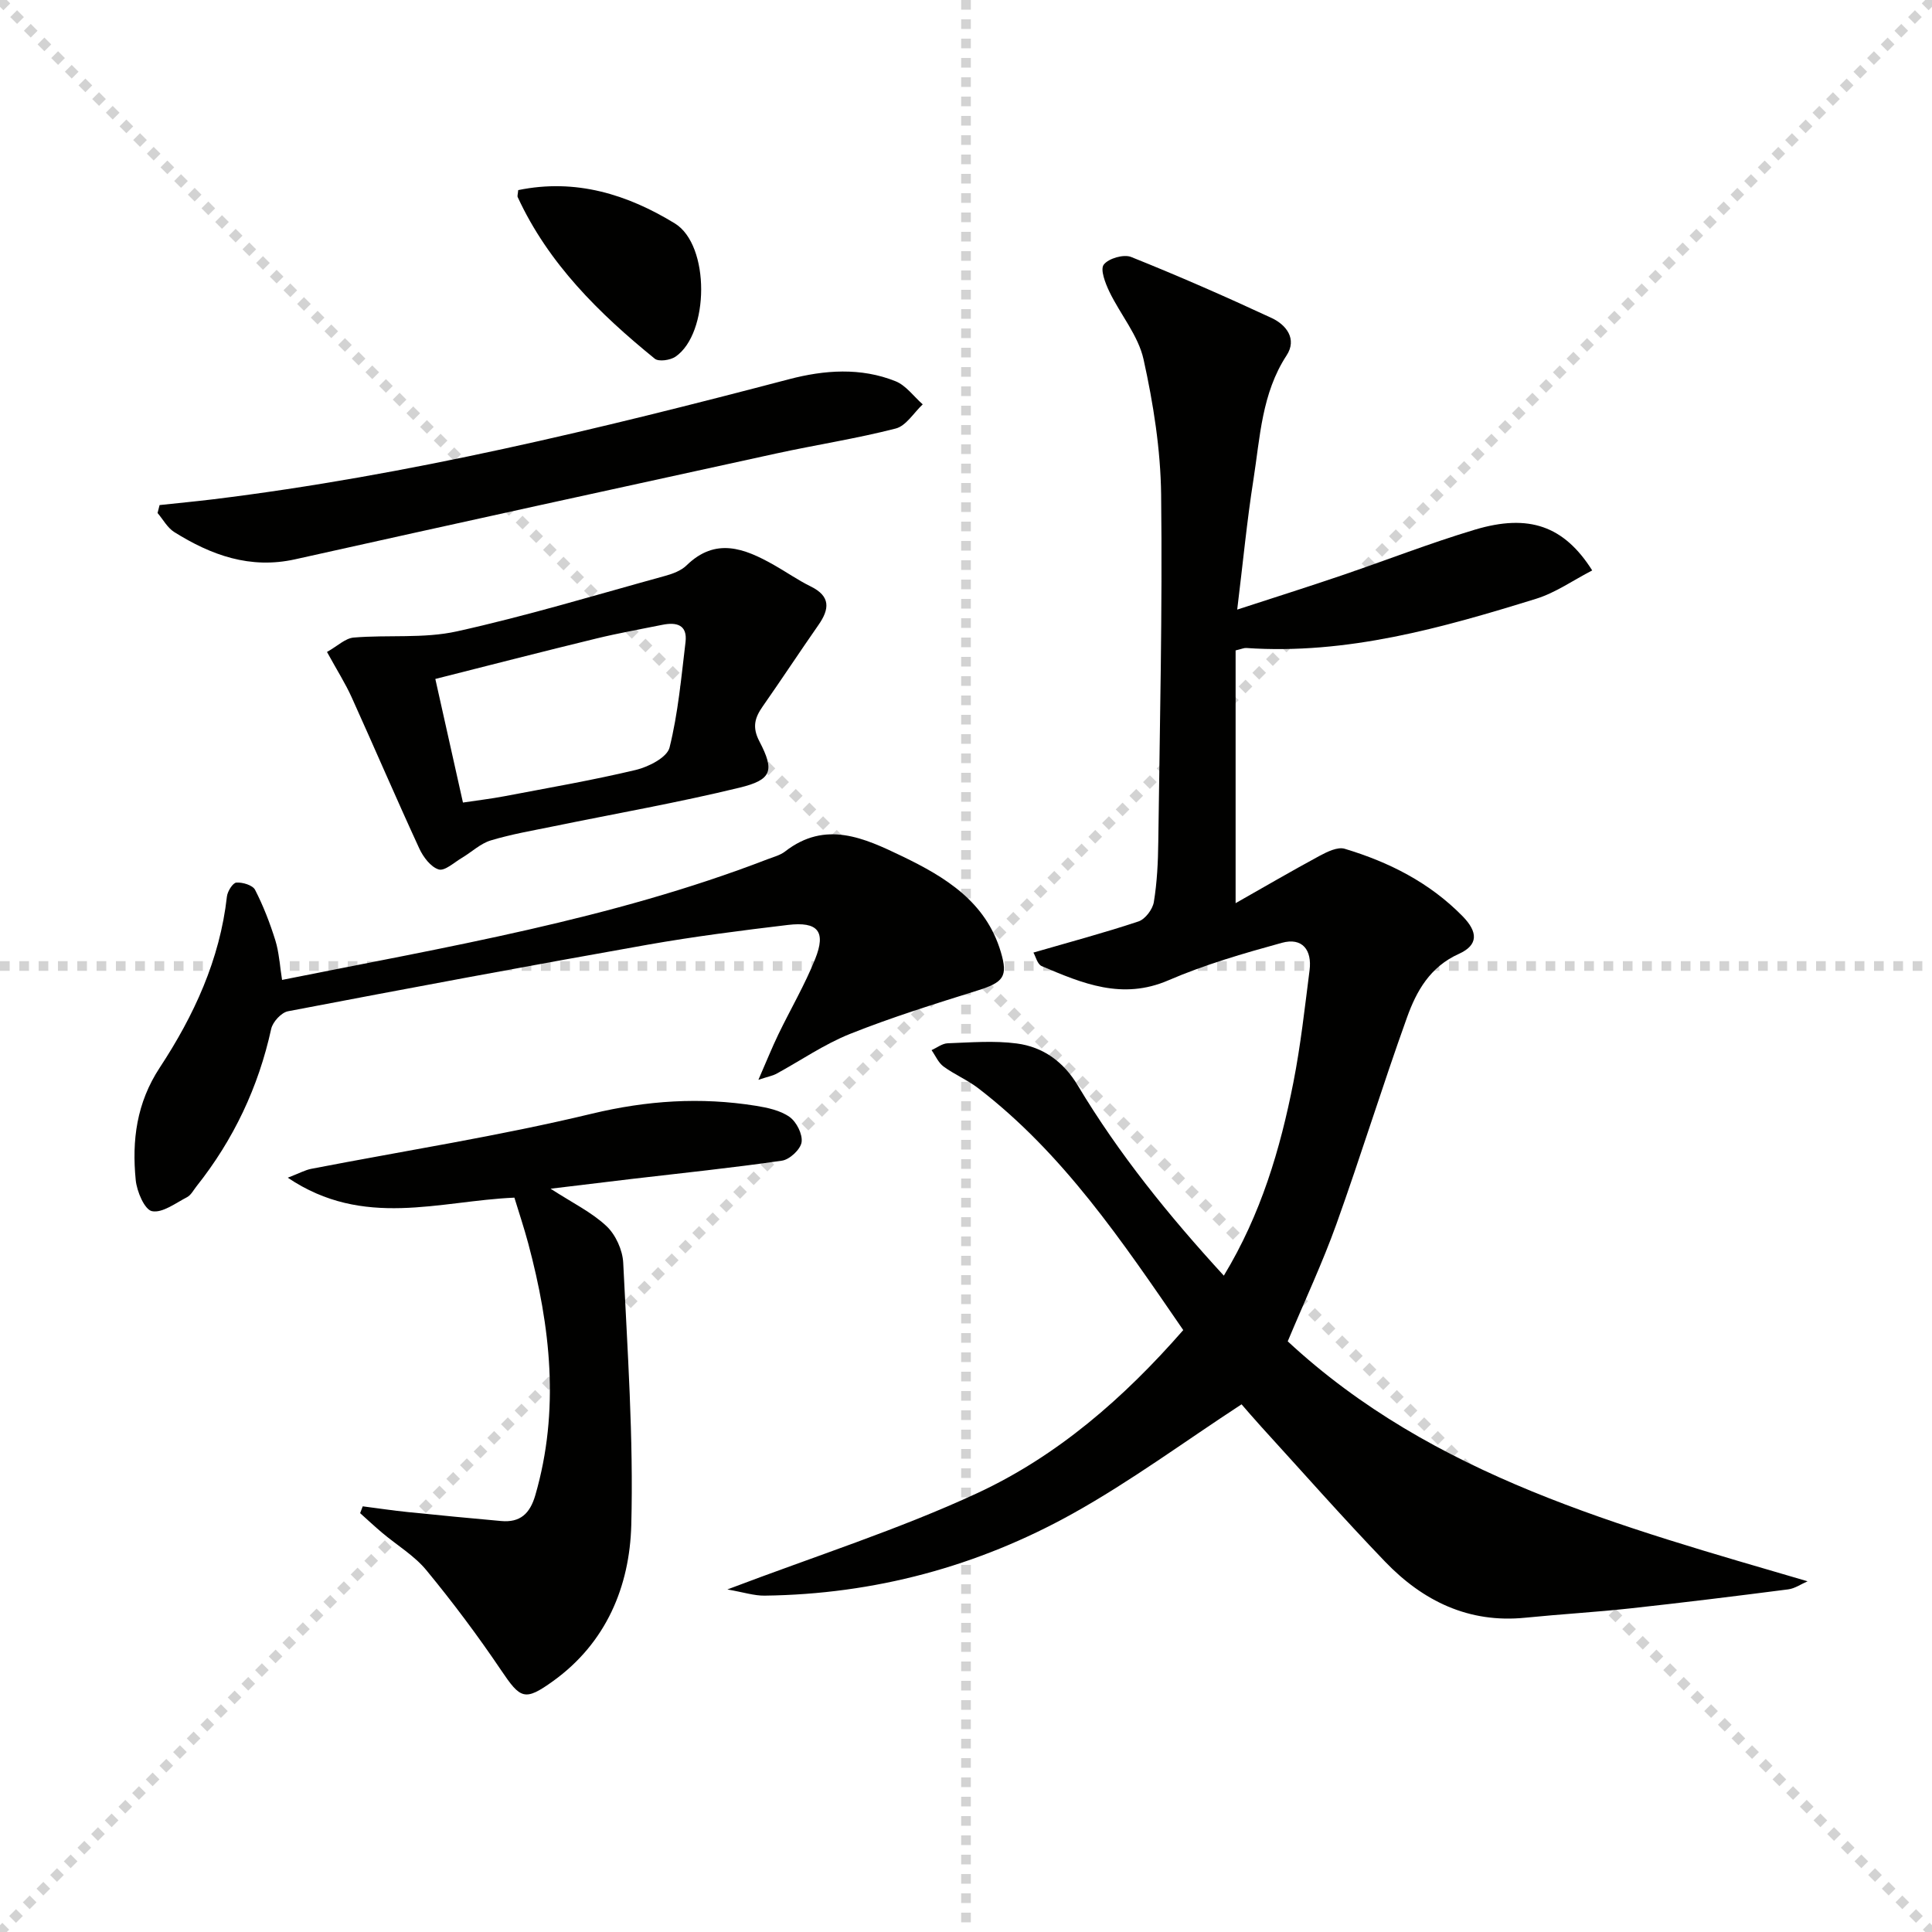
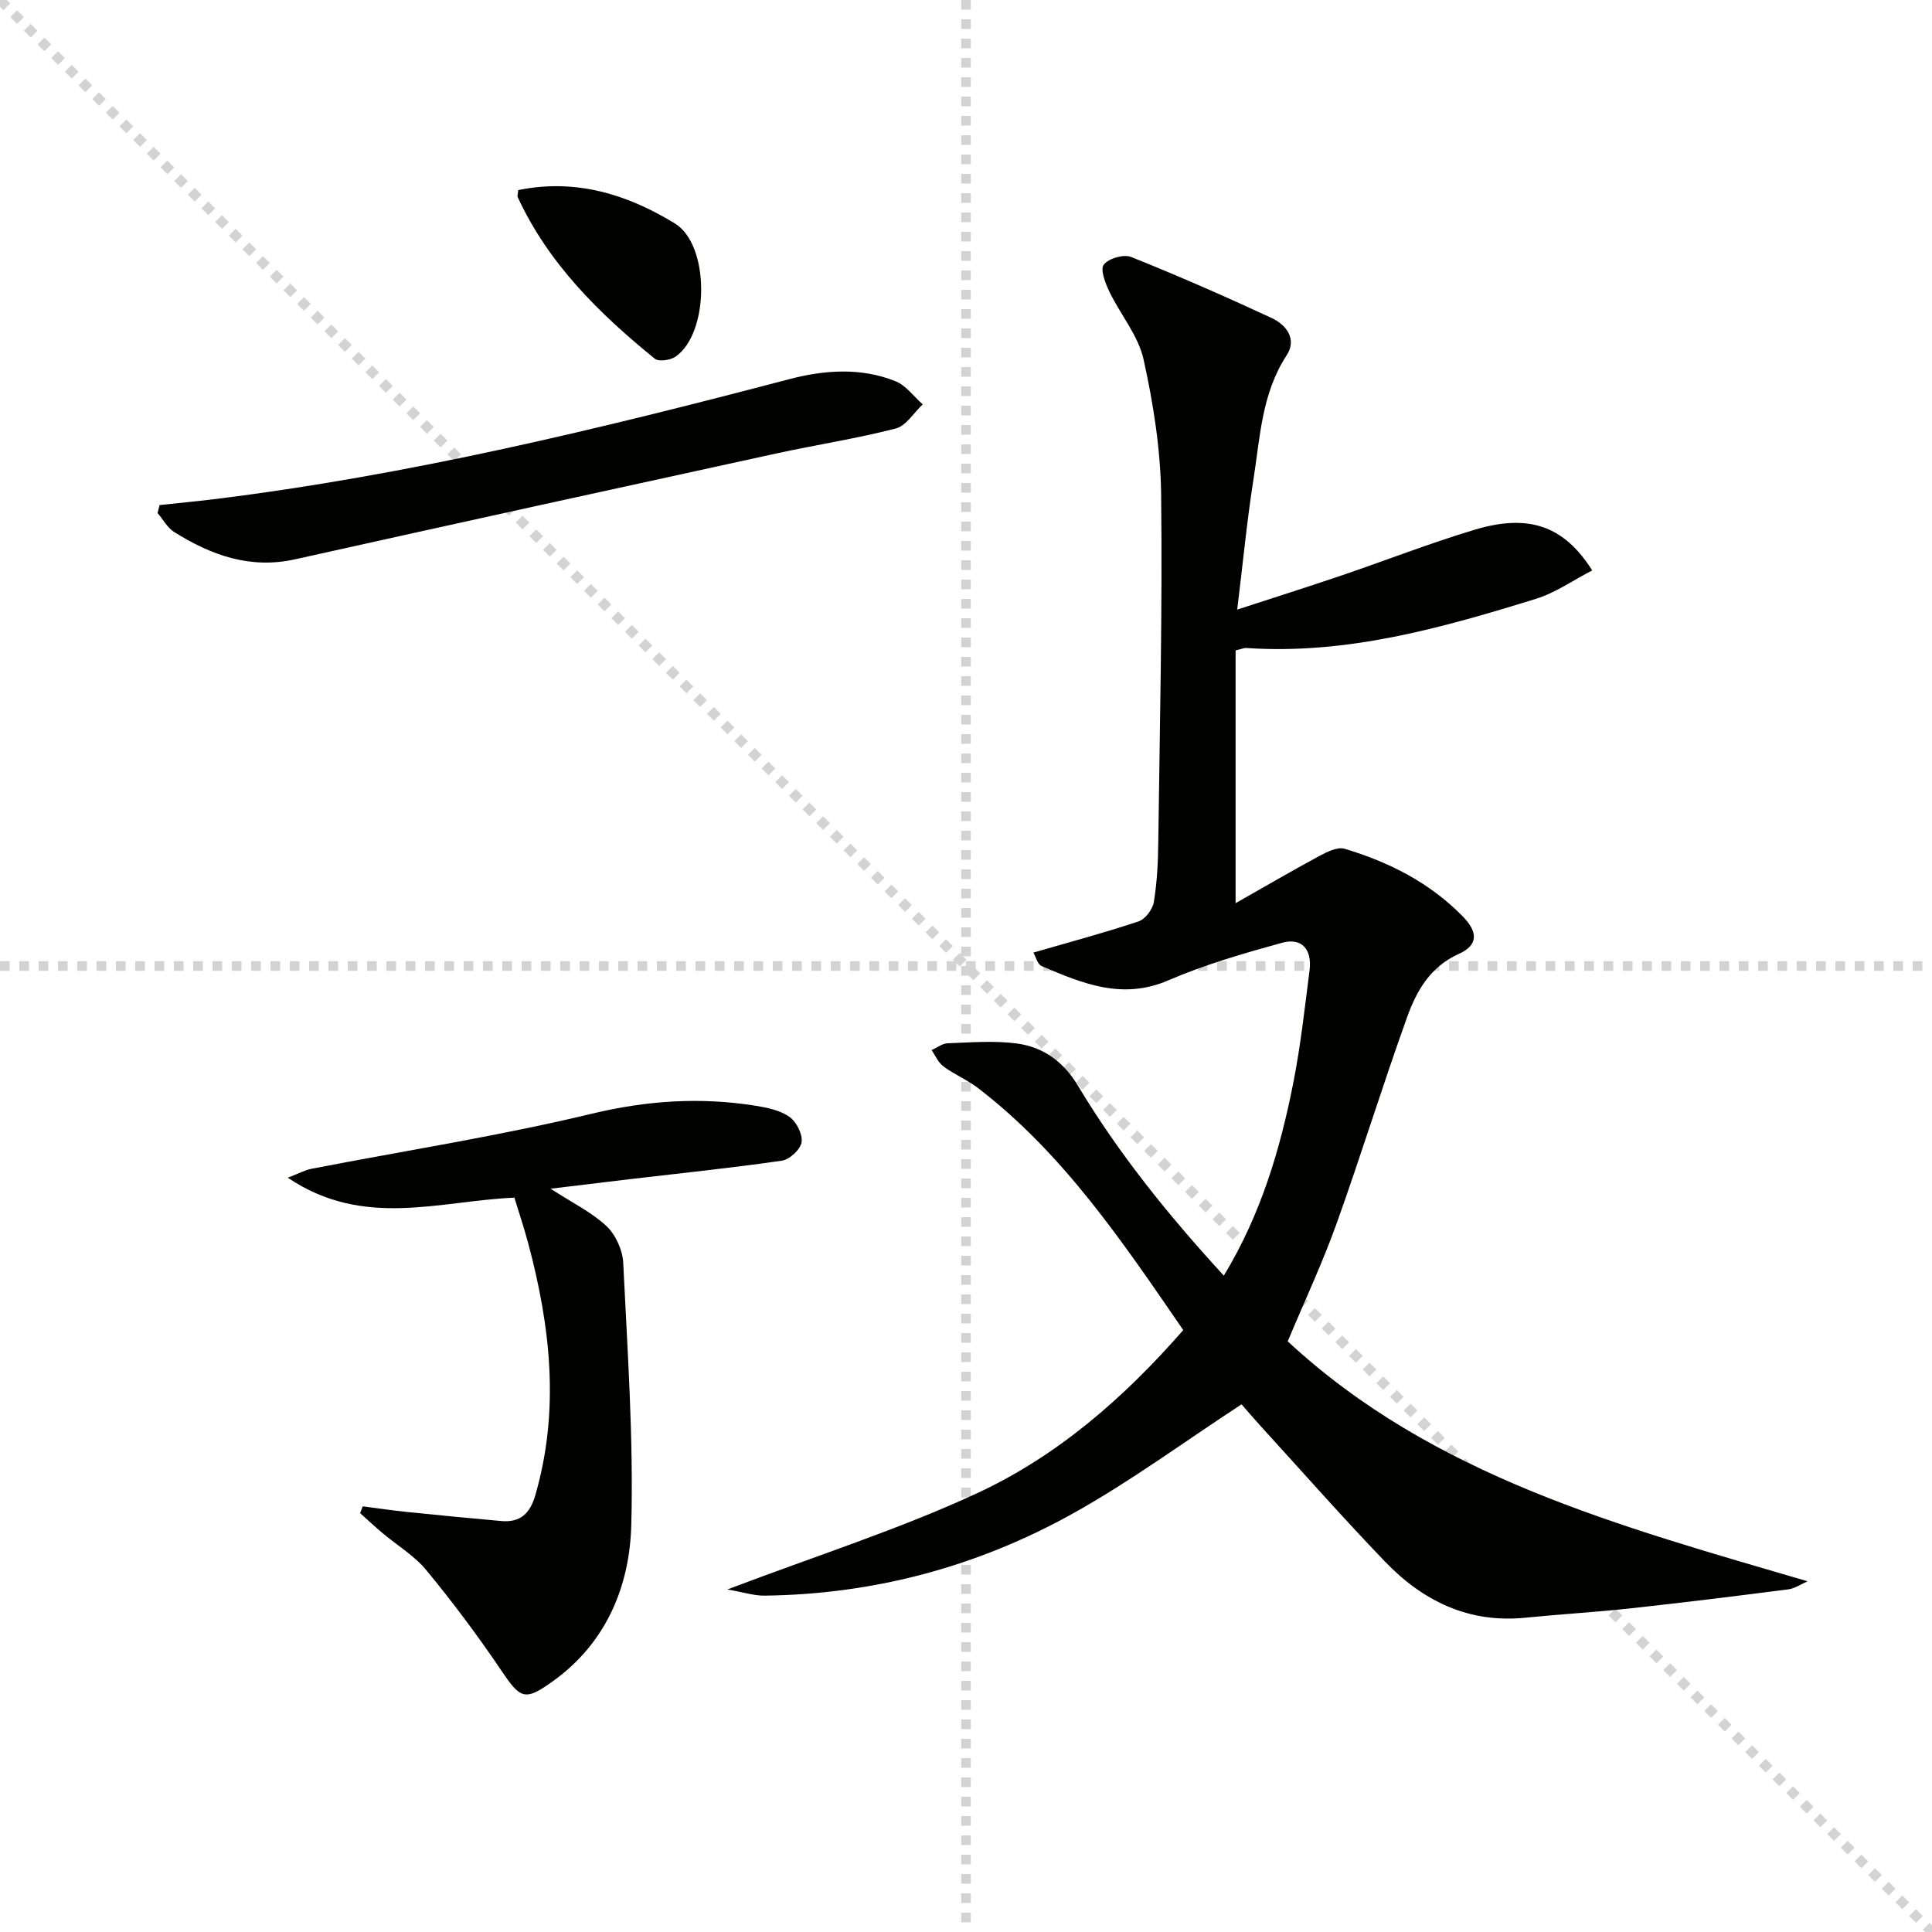
<svg xmlns="http://www.w3.org/2000/svg" enable-background="new 0 0 400 400" viewBox="0 0 400 400">
  <g stroke="lightgray" stroke-dasharray="1,1" stroke-width="1" transform="scale(2, 2)">
    <line x1="0" y1="0" x2="200" y2="200" />
-     <line x1="200" y1="0" x2="0" y2="200" />
    <line x1="100" y1="0" x2="100" y2="200" />
    <line x1="0" y1="100" x2="200" y2="100" />
  </g>
  <path d="m244.98 275.38c-12.7-18.48-24.88-36.59-42.48-50.1-2.22-1.7-4.89-2.81-7.15-4.47-1.08-.79-1.67-2.24-2.48-3.39 1.11-.5 2.21-1.38 3.34-1.42 4.76-.17 9.6-.58 14.29.04 5.46.71 9.7 3.78 12.65 8.7 8.49 14.17 18.82 26.93 30.23 39.37 7.7-12.71 11.68-26.19 14.41-40.06 1.5-7.64 2.35-15.42 3.34-23.16.54-4.19-1.49-6.86-5.73-5.69-7.95 2.19-15.94 4.5-23.49 7.76-9.57 4.14-17.83.64-26.24-2.94-.89-.38-1.25-2.01-1.71-2.8 7.59-2.2 14.74-4.11 21.76-6.45 1.39-.47 2.92-2.5 3.17-4.01.67-4.08.87-8.26.92-12.4.31-23.97.87-47.95.59-71.91-.11-9.38-1.61-18.87-3.64-28.05-1.1-4.95-4.8-9.28-7.08-14.02-.84-1.75-1.93-4.59-1.16-5.59.98-1.29 4.12-2.2 5.66-1.59 9.81 3.93 19.51 8.18 29.1 12.64 3.05 1.42 5.31 4.36 3.09 7.75-5.15 7.88-5.48 16.94-6.86 25.72-1.34 8.49-2.15 17.06-3.36 26.9 7.58-2.47 14.58-4.68 21.52-7.04 9.25-3.14 18.37-6.72 27.73-9.52 11.13-3.32 18.41-.79 24.25 8.45-3.92 2.02-7.56 4.61-11.62 5.87-19.53 6.05-39.2 11.61-60.02 10.19-.45-.03-.93.2-2.19.5v52.33c5.82-3.3 11.56-6.65 17.41-9.81 1.57-.84 3.71-1.89 5.17-1.45 9.17 2.75 17.57 6.99 24.4 13.95 3.22 3.28 3.31 5.98-.78 7.82-5.95 2.68-8.76 7.7-10.71 13.14-5.1 14.19-9.54 28.62-14.63 42.82-2.85 7.94-6.45 15.61-10.07 24.25 30.1 27.95 68.77 38.28 107.63 49.68-1.33.57-2.62 1.49-4 1.67-10.86 1.4-21.73 2.74-32.62 3.93-7.26.79-14.56 1.21-21.83 1.94-11.72 1.18-21.19-3.46-29.02-11.6-8.76-9.11-17.13-18.61-25.65-27.95-1.56-1.71-3.06-3.48-4.07-4.63-11.82 7.72-22.95 15.94-34.93 22.61-19.72 10.98-41.12 16.72-63.82 17-2.16.03-4.34-.7-7.71-1.28 18.35-6.97 35.52-12.42 51.74-19.94 16.56-7.68 30.34-19.67 42.65-33.76z" fill="#010100" />
  <path d="m113.99 246.11c4.54 2.94 8.5 4.86 11.56 7.73 1.91 1.78 3.35 4.97 3.48 7.59.87 18.1 2.15 36.24 1.67 54.33-.34 12.7-5.19 24.38-16.2 32.3-5.89 4.23-6.74 3.69-10.78-2.3-4.81-7.13-9.98-14.03-15.45-20.67-2.49-3.02-6.07-5.15-9.12-7.72-1.57-1.32-3.06-2.72-4.59-4.09.18-.47.36-.94.54-1.41 3.12.4 6.24.87 9.37 1.19 6.42.66 12.85 1.27 19.28 1.85 3.94.36 5.97-1.52 7.08-5.34 5.09-17.56 3.15-34.87-1.46-52.12-.85-3.17-1.89-6.29-2.87-9.49-15.57.67-31.22 6.47-46.92-4.13 2.42-.93 3.61-1.6 4.88-1.84 19.36-3.75 38.88-6.79 58.03-11.4 11.44-2.75 22.56-3.48 33.99-1.65 2.42.39 5.07.95 6.99 2.31 1.44 1.02 2.73 3.59 2.49 5.23-.22 1.49-2.47 3.59-4.05 3.82-10.34 1.5-20.75 2.57-31.14 3.79-5.26.63-10.52 1.27-16.78 2.02z" fill="#010100" />
-   <path d="m157.02 223.56c1.68-3.85 2.81-6.66 4.12-9.38 2.52-5.23 5.49-10.27 7.64-15.65 2.28-5.7.55-7.77-5.66-7.03-9.72 1.16-19.45 2.4-29.08 4.1-24.84 4.4-49.63 9.03-74.41 13.77-1.38.26-3.16 2.2-3.48 3.64-2.65 12.09-7.79 22.94-15.47 32.61-.62.78-1.13 1.81-1.95 2.24-2.38 1.23-5.11 3.33-7.26 2.9-1.54-.31-3.14-4.08-3.37-6.44-.81-8.2.16-15.96 4.98-23.29 7.06-10.74 12.44-22.35 13.9-35.41.12-1.08 1.22-2.84 1.96-2.89 1.29-.09 3.37.53 3.87 1.5 1.71 3.33 3.08 6.88 4.2 10.47.77 2.48.9 5.16 1.39 8.18 34.09-6.84 68.13-12.5 100.5-24.98 1.24-.48 2.62-.82 3.64-1.61 8.38-6.52 16.4-2.78 24.23.98 8.95 4.31 17.35 9.42 20.44 19.83 1.53 5.14.54 6.29-4.91 8-8.84 2.77-17.72 5.53-26.31 8.96-5.36 2.14-10.22 5.52-15.33 8.3-.67.35-1.47.49-3.64 1.2z" fill="#010100" />
-   <path d="m67.7 134.98c2.18-1.22 3.79-2.84 5.53-2.98 7.11-.6 14.48.24 21.35-1.28 14.51-3.21 28.78-7.54 43.13-11.49 1.57-.43 3.32-1.08 4.44-2.18 6.01-5.85 11.96-3.52 17.96-.15 2.6 1.46 5.06 3.2 7.73 4.51 4.16 2.04 3.92 4.68 1.61 7.99-3.9 5.59-7.64 11.28-11.55 16.87-1.64 2.34-2.2 4.3-.68 7.21 3.18 6.09 2.61 7.97-4.12 9.6-12.7 3.09-25.6 5.35-38.41 7.98-4.38.9-8.82 1.65-13.08 2.94-2.15.65-3.96 2.41-5.96 3.6-1.6.94-3.57 2.79-4.82 2.41-1.65-.5-3.21-2.58-4.02-4.34-4.79-10.39-9.3-20.9-14.01-31.32-1.28-2.83-2.96-5.47-5.1-9.37zm22.43 5.59c1.89 8.47 3.76 16.83 5.72 25.59 3.03-.46 5.8-.78 8.54-1.3 9.11-1.74 18.26-3.31 27.27-5.46 2.63-.63 6.45-2.59 6.96-4.62 1.77-7.11 2.43-14.52 3.31-21.84.43-3.6-1.87-4.17-4.79-3.58-4.56.92-9.14 1.73-13.65 2.83-11.07 2.69-22.09 5.53-33.36 8.38z" fill="#010100" />
  <path d="m33.04 104.57c3.71-.4 7.42-.75 11.13-1.2 40.43-4.97 79.89-14.54 119.21-24.86 7.29-1.91 14.83-2.47 22.03.42 2.17.87 3.77 3.15 5.63 4.79-1.85 1.73-3.44 4.45-5.59 5-8.17 2.1-16.54 3.38-24.79 5.18-33.2 7.24-66.4 14.51-99.57 21.9-9.32 2.07-17.37-.86-25.01-5.64-1.42-.89-2.32-2.61-3.46-3.95.14-.55.28-1.1.42-1.64z" fill="#010100" />
-   <path d="m107.29 39.36c11.95-2.46 22.63.91 32.42 6.89 7.35 4.5 7.16 22.79.14 27.6-1.07.73-3.46 1.08-4.28.42-11.53-9.37-22.02-19.68-28.38-33.45-.12-.25.03-.62.1-1.46z" fill="#010100" />
+   <path d="m107.29 39.36c11.95-2.46 22.63.91 32.42 6.89 7.35 4.5 7.16 22.79.14 27.6-1.07.73-3.46 1.08-4.28.42-11.53-9.37-22.02-19.68-28.38-33.45-.12-.25.03-.62.1-1.46" fill="#010100" />
</svg>